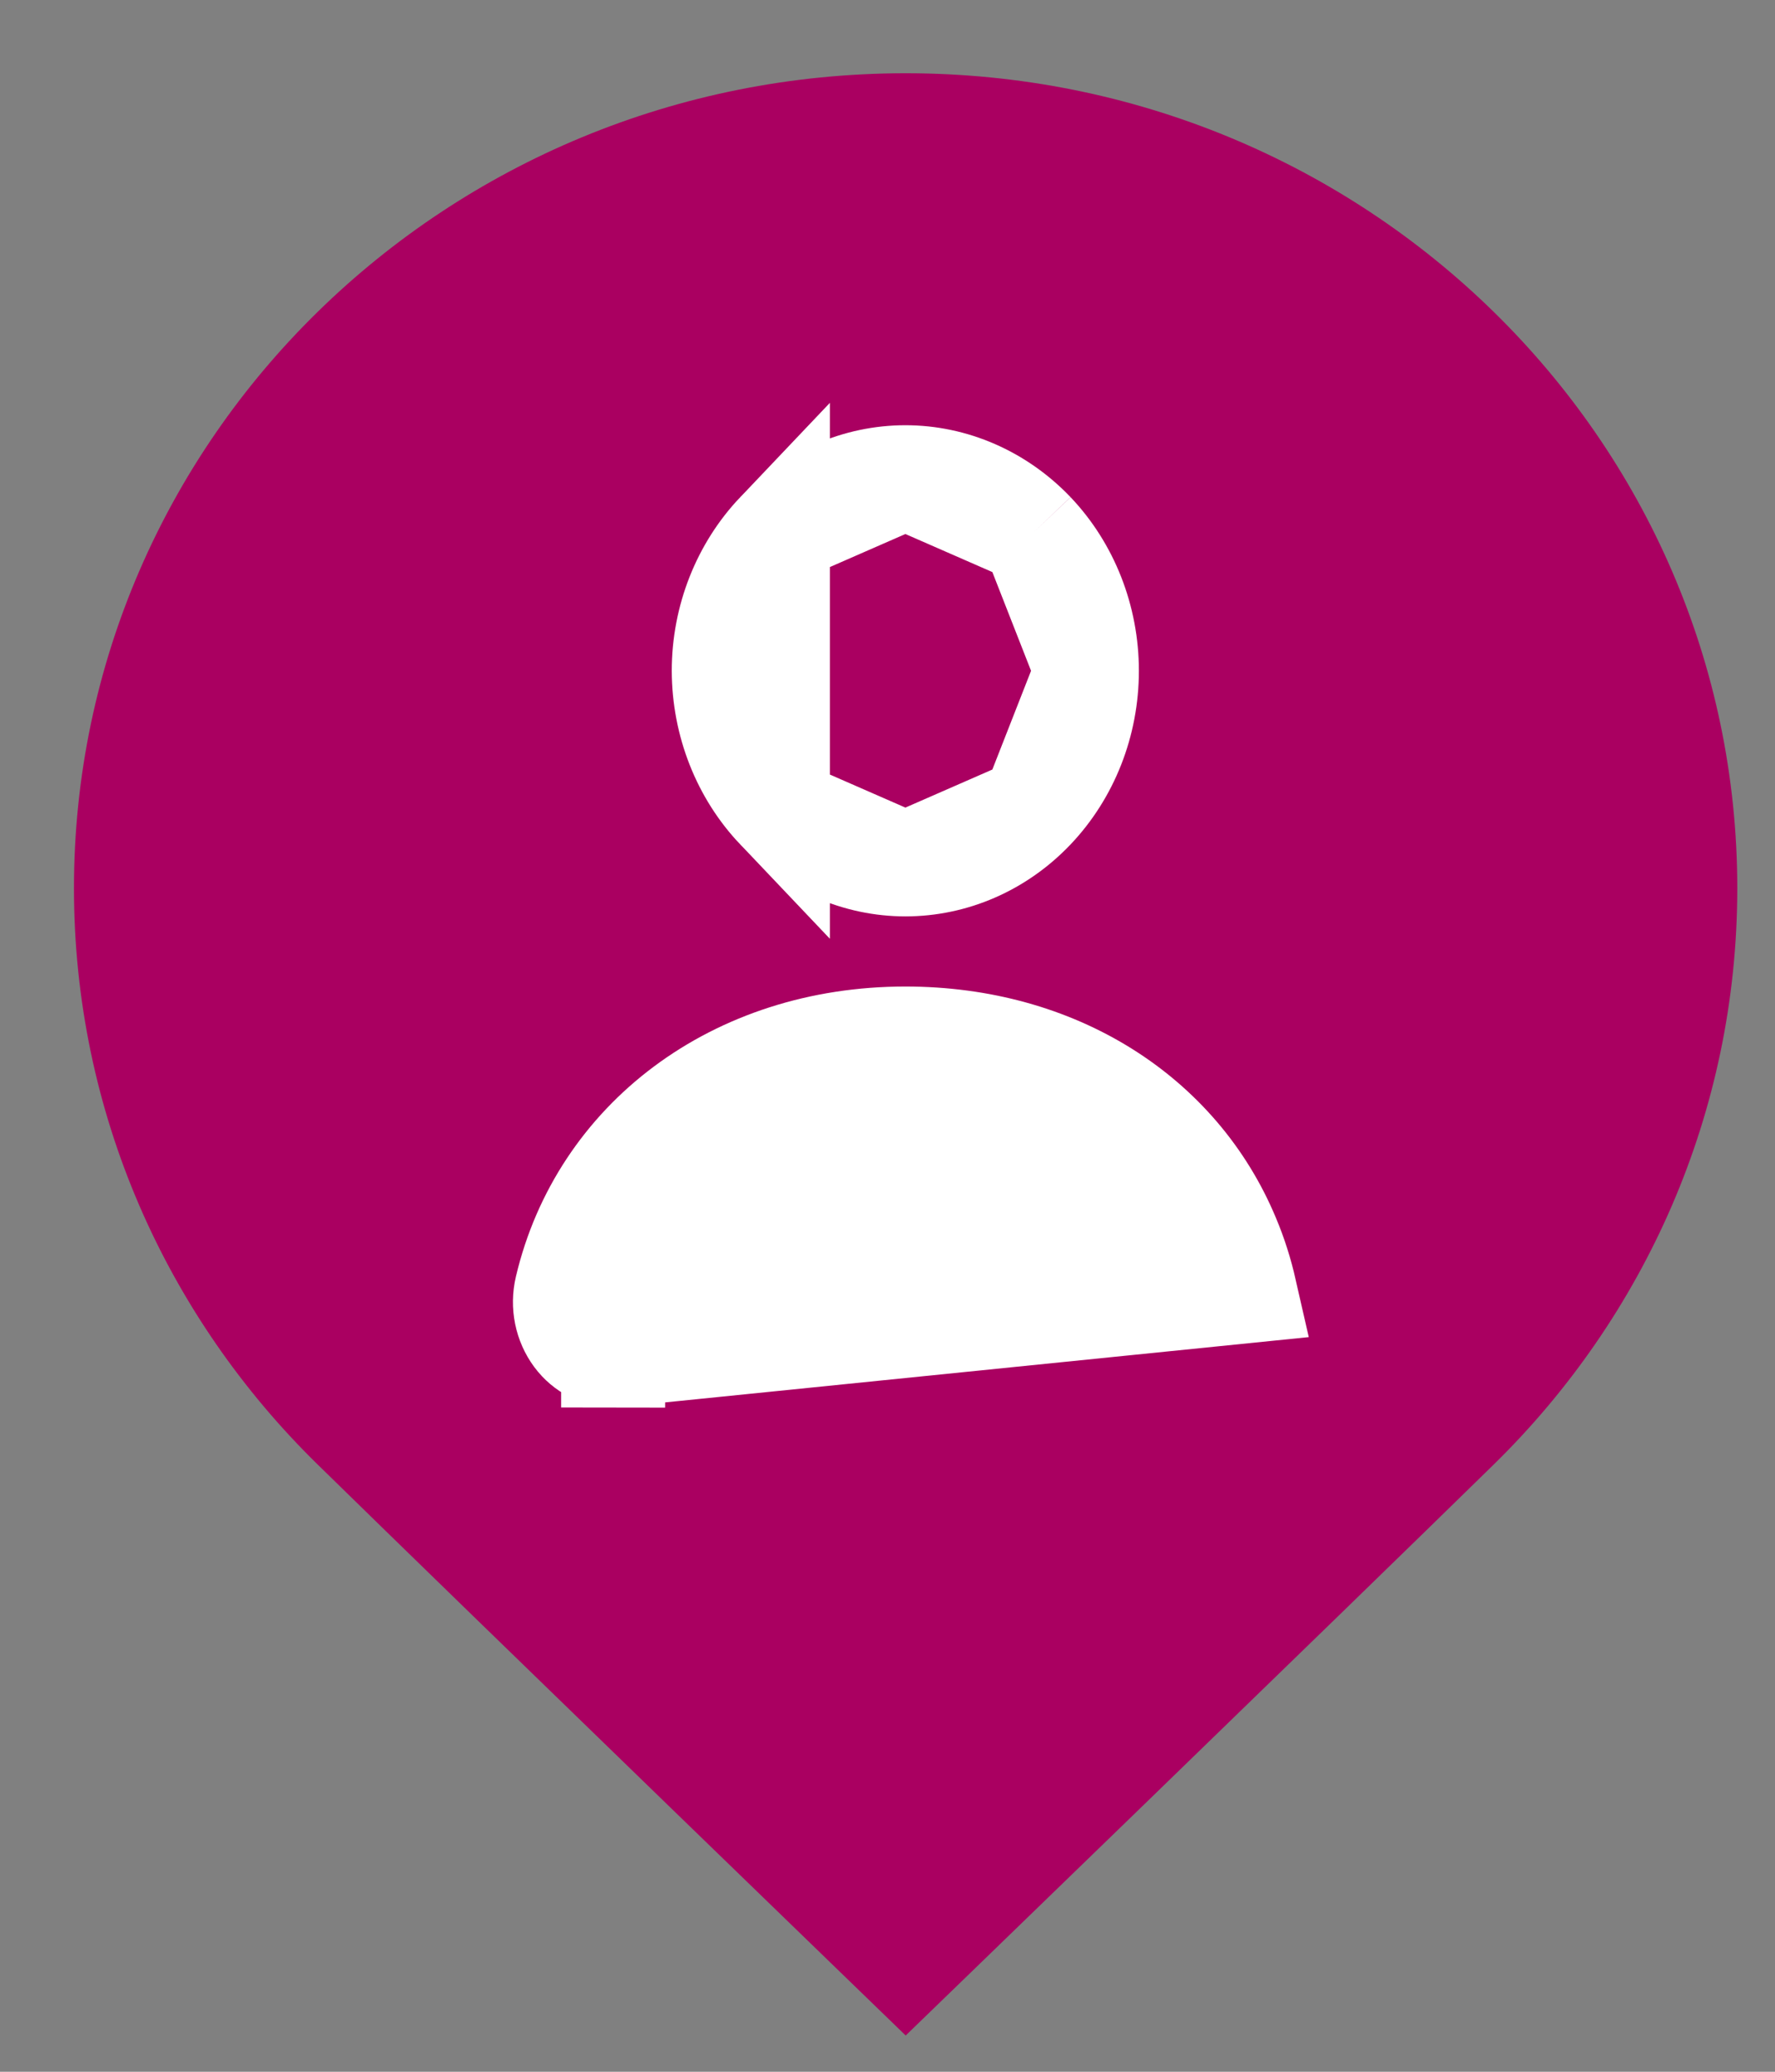
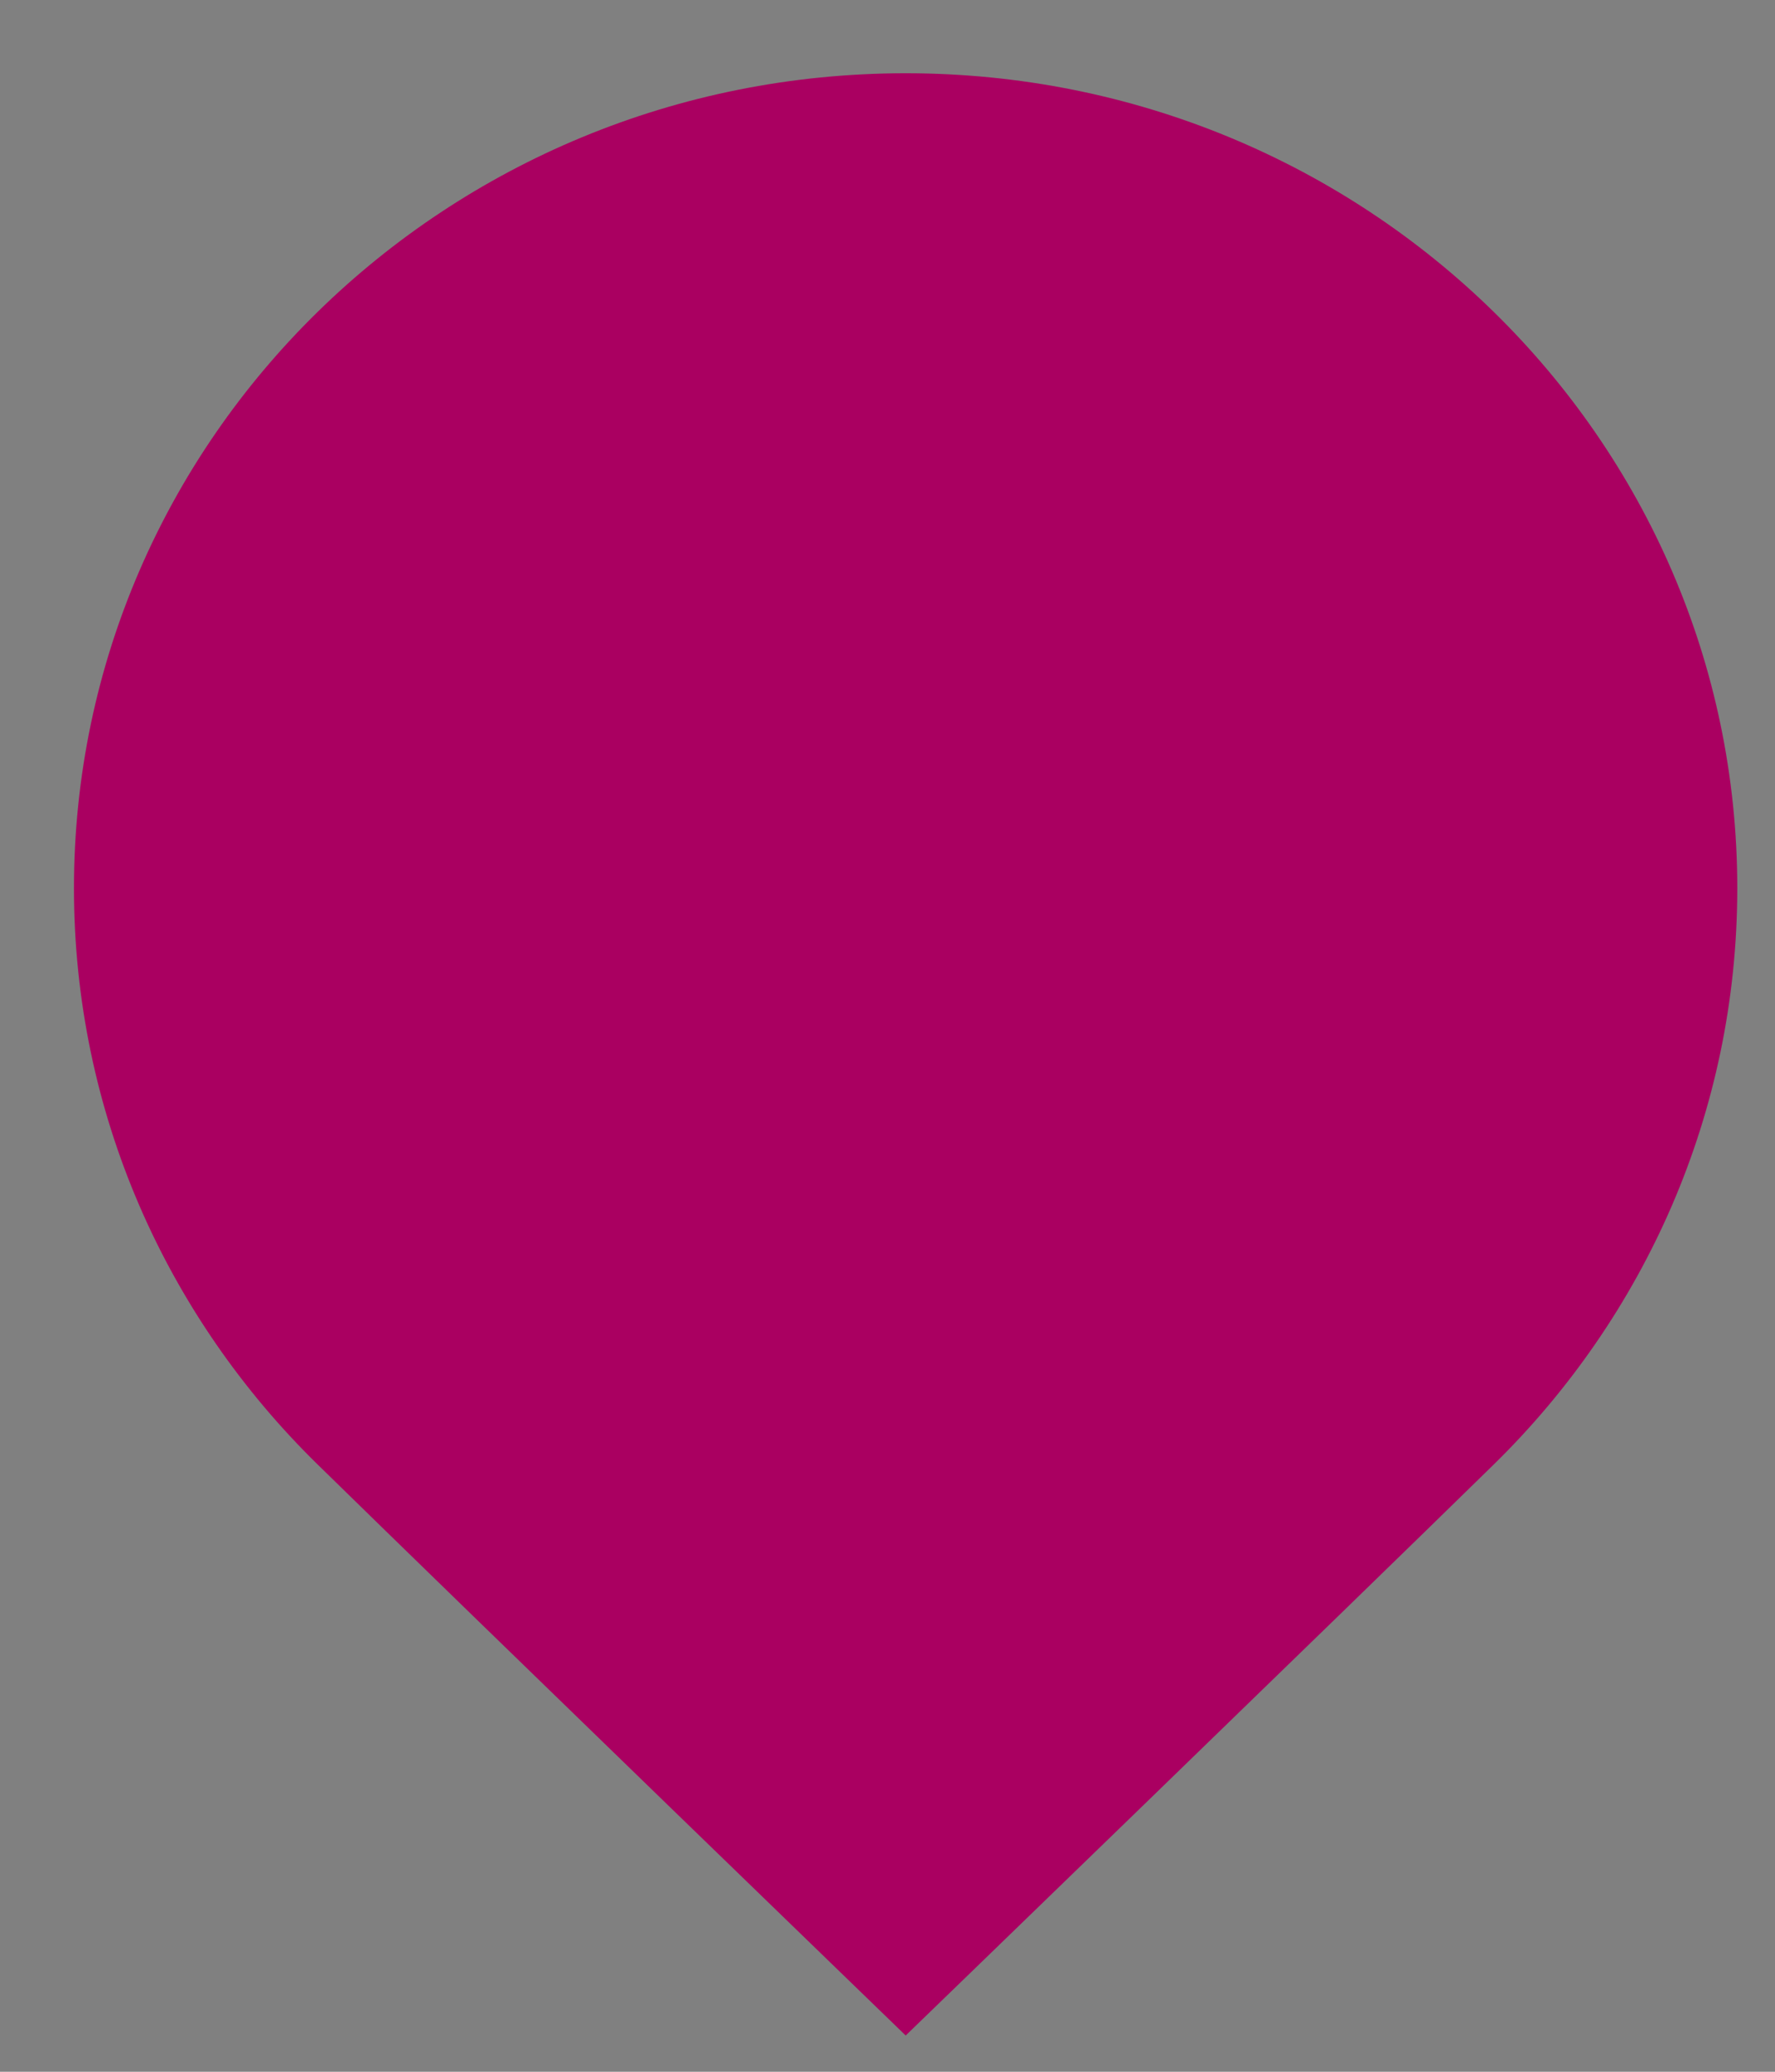
<svg xmlns="http://www.w3.org/2000/svg" width="12" height="14" viewBox="0 0 12 14" fill="none">
  <rect x="0" y="0" width="12" height="14" fill="#808080" stroke="none" />
  <path d="M11.745 6.002C11.745 7.523 11.116 8.9 10.099 9.896C9.081 10.893 6.123 13.755 6.123 13.755C6.123 13.755 3.165 10.893 2.147 9.896C1.129 8.9 0.5 7.523 0.5 6.002C0.5 4.482 1.129 3.105 2.147 2.108C3.165 1.111 4.57 0.495 6.123 0.495C7.676 0.495 9.081 1.111 10.099 2.108C11.116 3.104 11.745 4.481 11.745 6.002V6.002Z" fill="#AA0061" />
-   <path d="M4.146 9.159C4.052 9.159 3.958 9.114 3.894 9.028C3.828 8.939 3.803 8.821 3.83 8.707C4.065 7.711 4.967 7.018 6.121 7.018C7.14 7.018 7.961 7.547 8.302 8.366L8.302 8.366C8.351 8.482 8.389 8.603 8.417 8.726L8.417 8.726L4.146 9.159ZM4.146 9.159H4.145V9.511L4.146 9.159C4.146 9.159 4.146 9.159 4.146 9.159ZM5.259 3.602C5.027 3.846 4.893 4.181 4.893 4.533C4.894 4.885 5.027 5.22 5.259 5.464L5.259 3.602ZM5.259 3.602C5.49 3.359 5.801 3.225 6.121 3.225M5.259 3.602L6.121 3.225M6.121 3.225C6.44 3.225 6.751 3.359 6.983 3.602M6.121 3.225L6.983 3.602M6.983 3.602C7.215 3.846 7.348 4.181 7.348 4.533M6.983 3.602L7.348 4.533M7.348 4.533C7.348 4.886 7.215 5.22 6.983 5.464M7.348 4.533L6.983 5.464M6.983 5.464C6.751 5.708 6.441 5.841 6.121 5.841M6.983 5.464L6.121 5.841M6.121 5.841C5.801 5.841 5.491 5.707 5.259 5.464L6.121 5.841Z" fill="white" stroke="white" stroke-width="0.703" />
</svg>